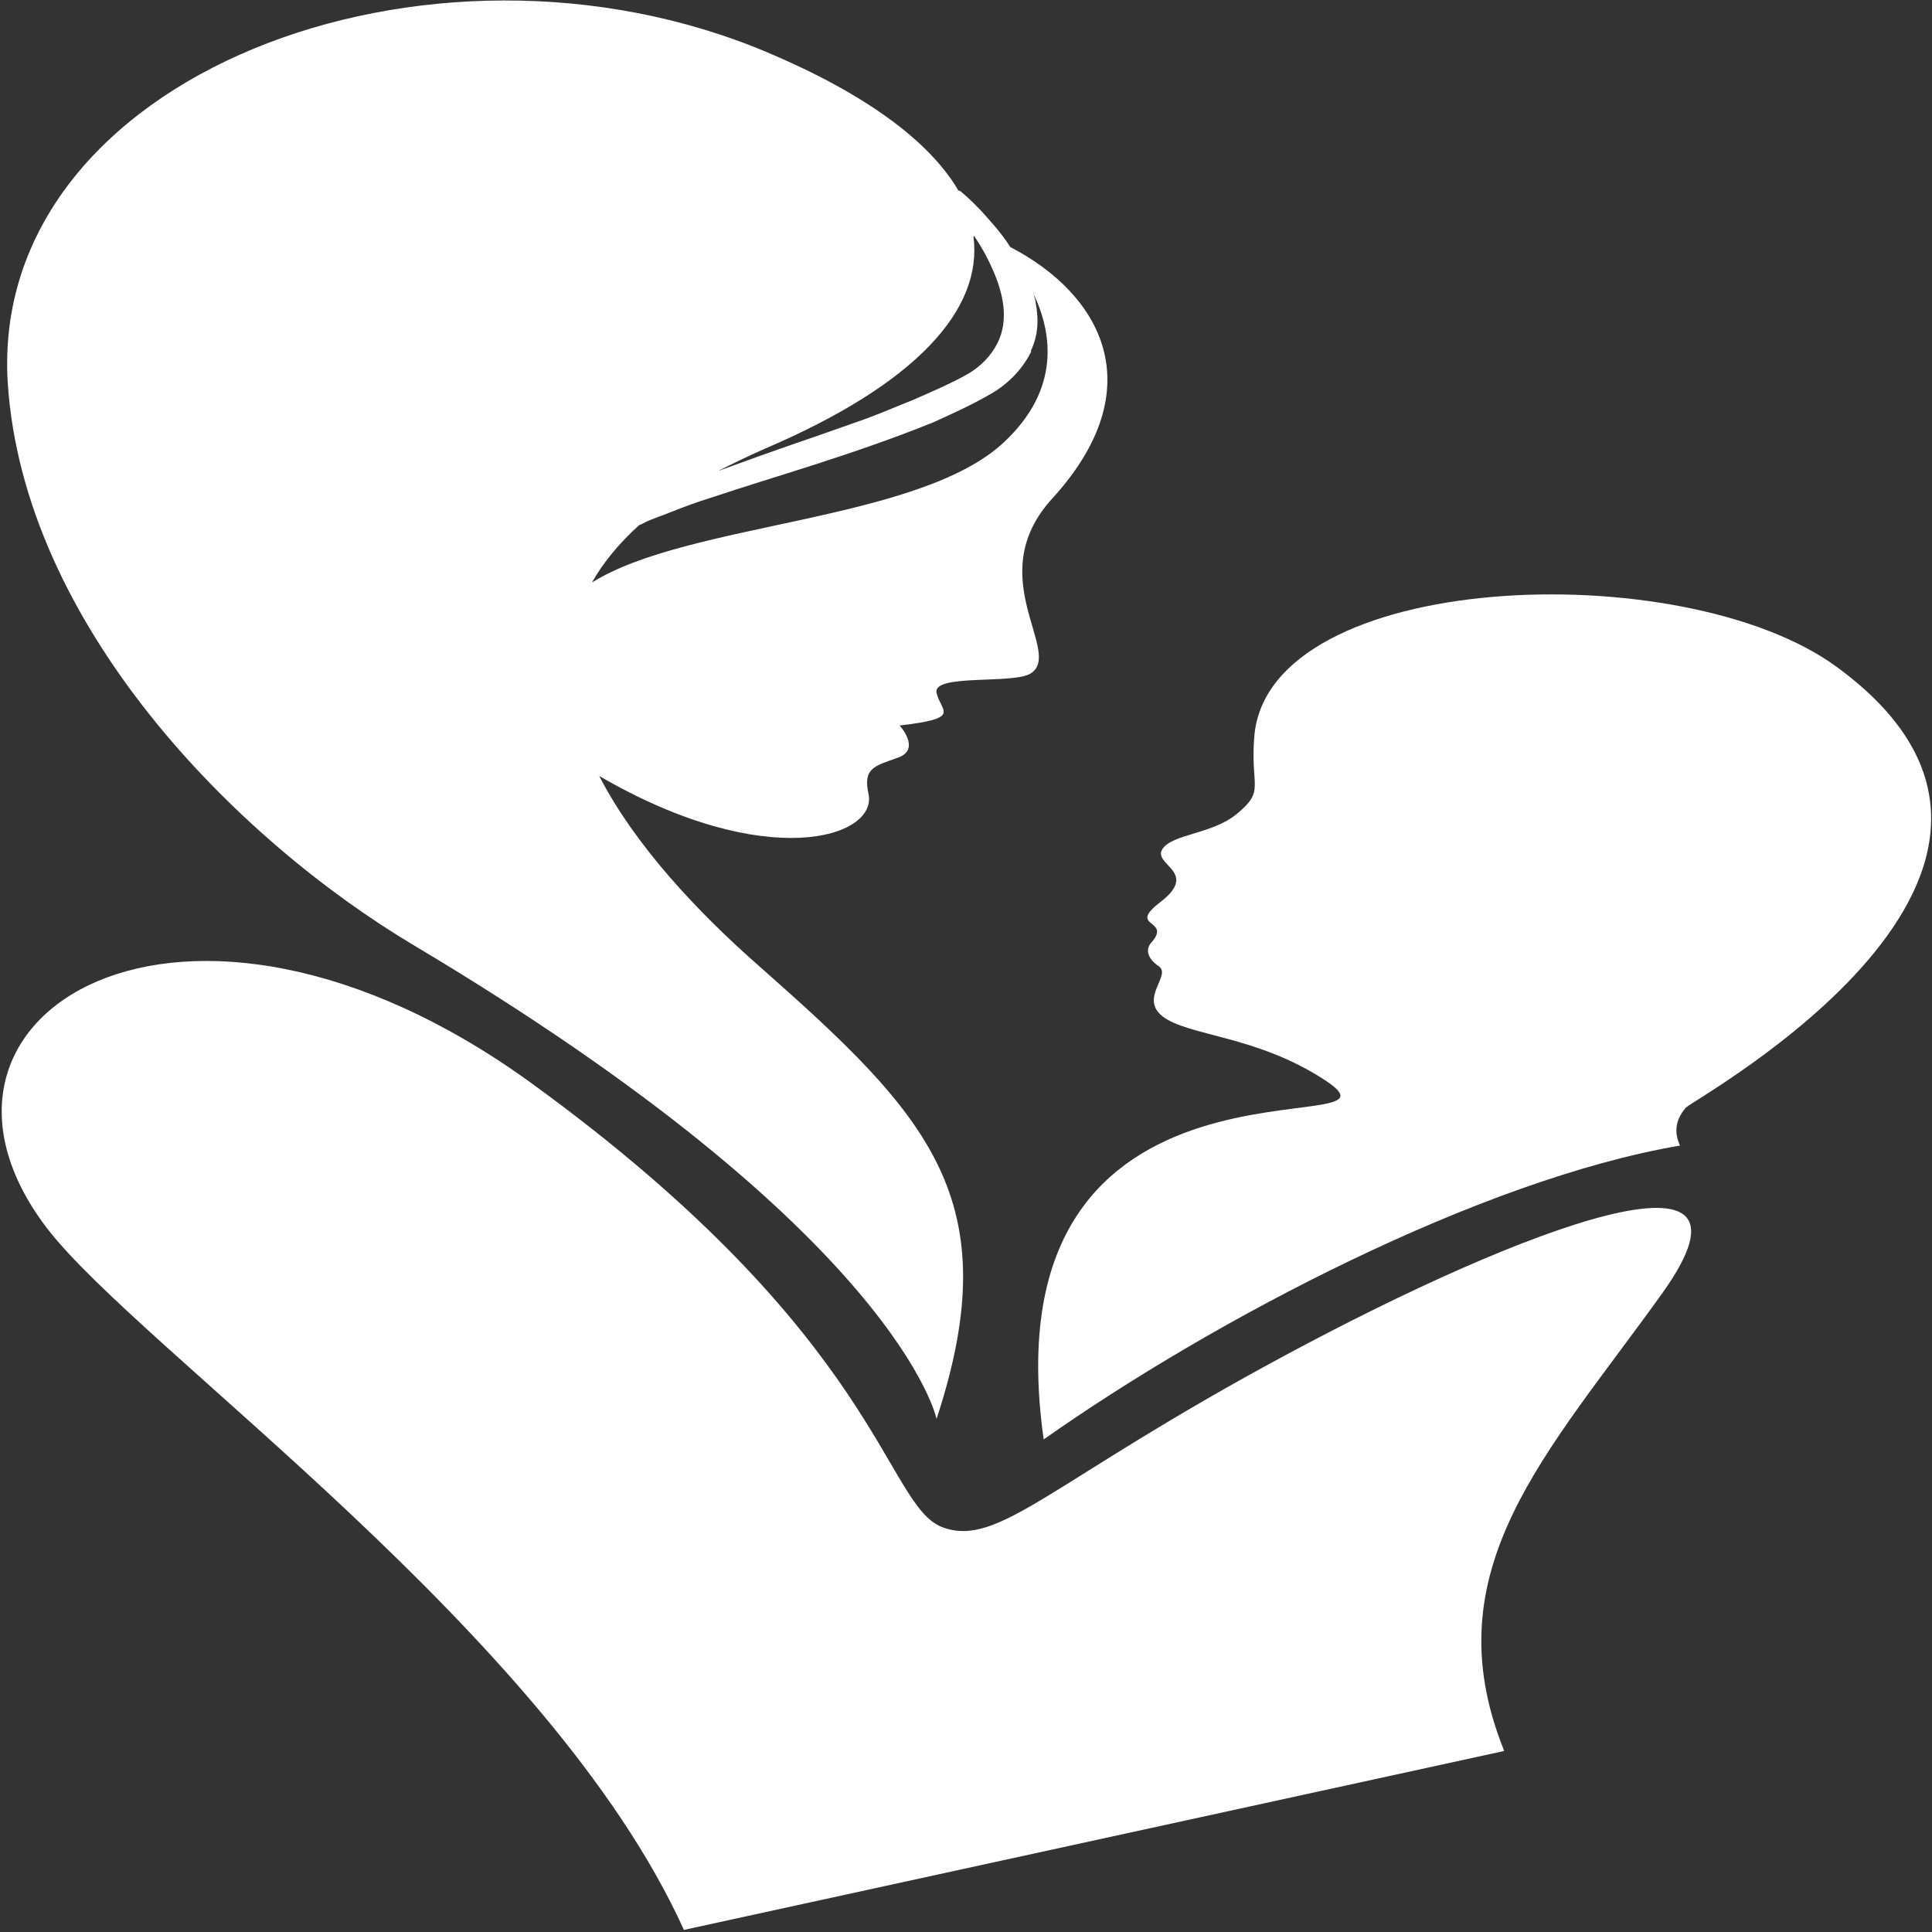
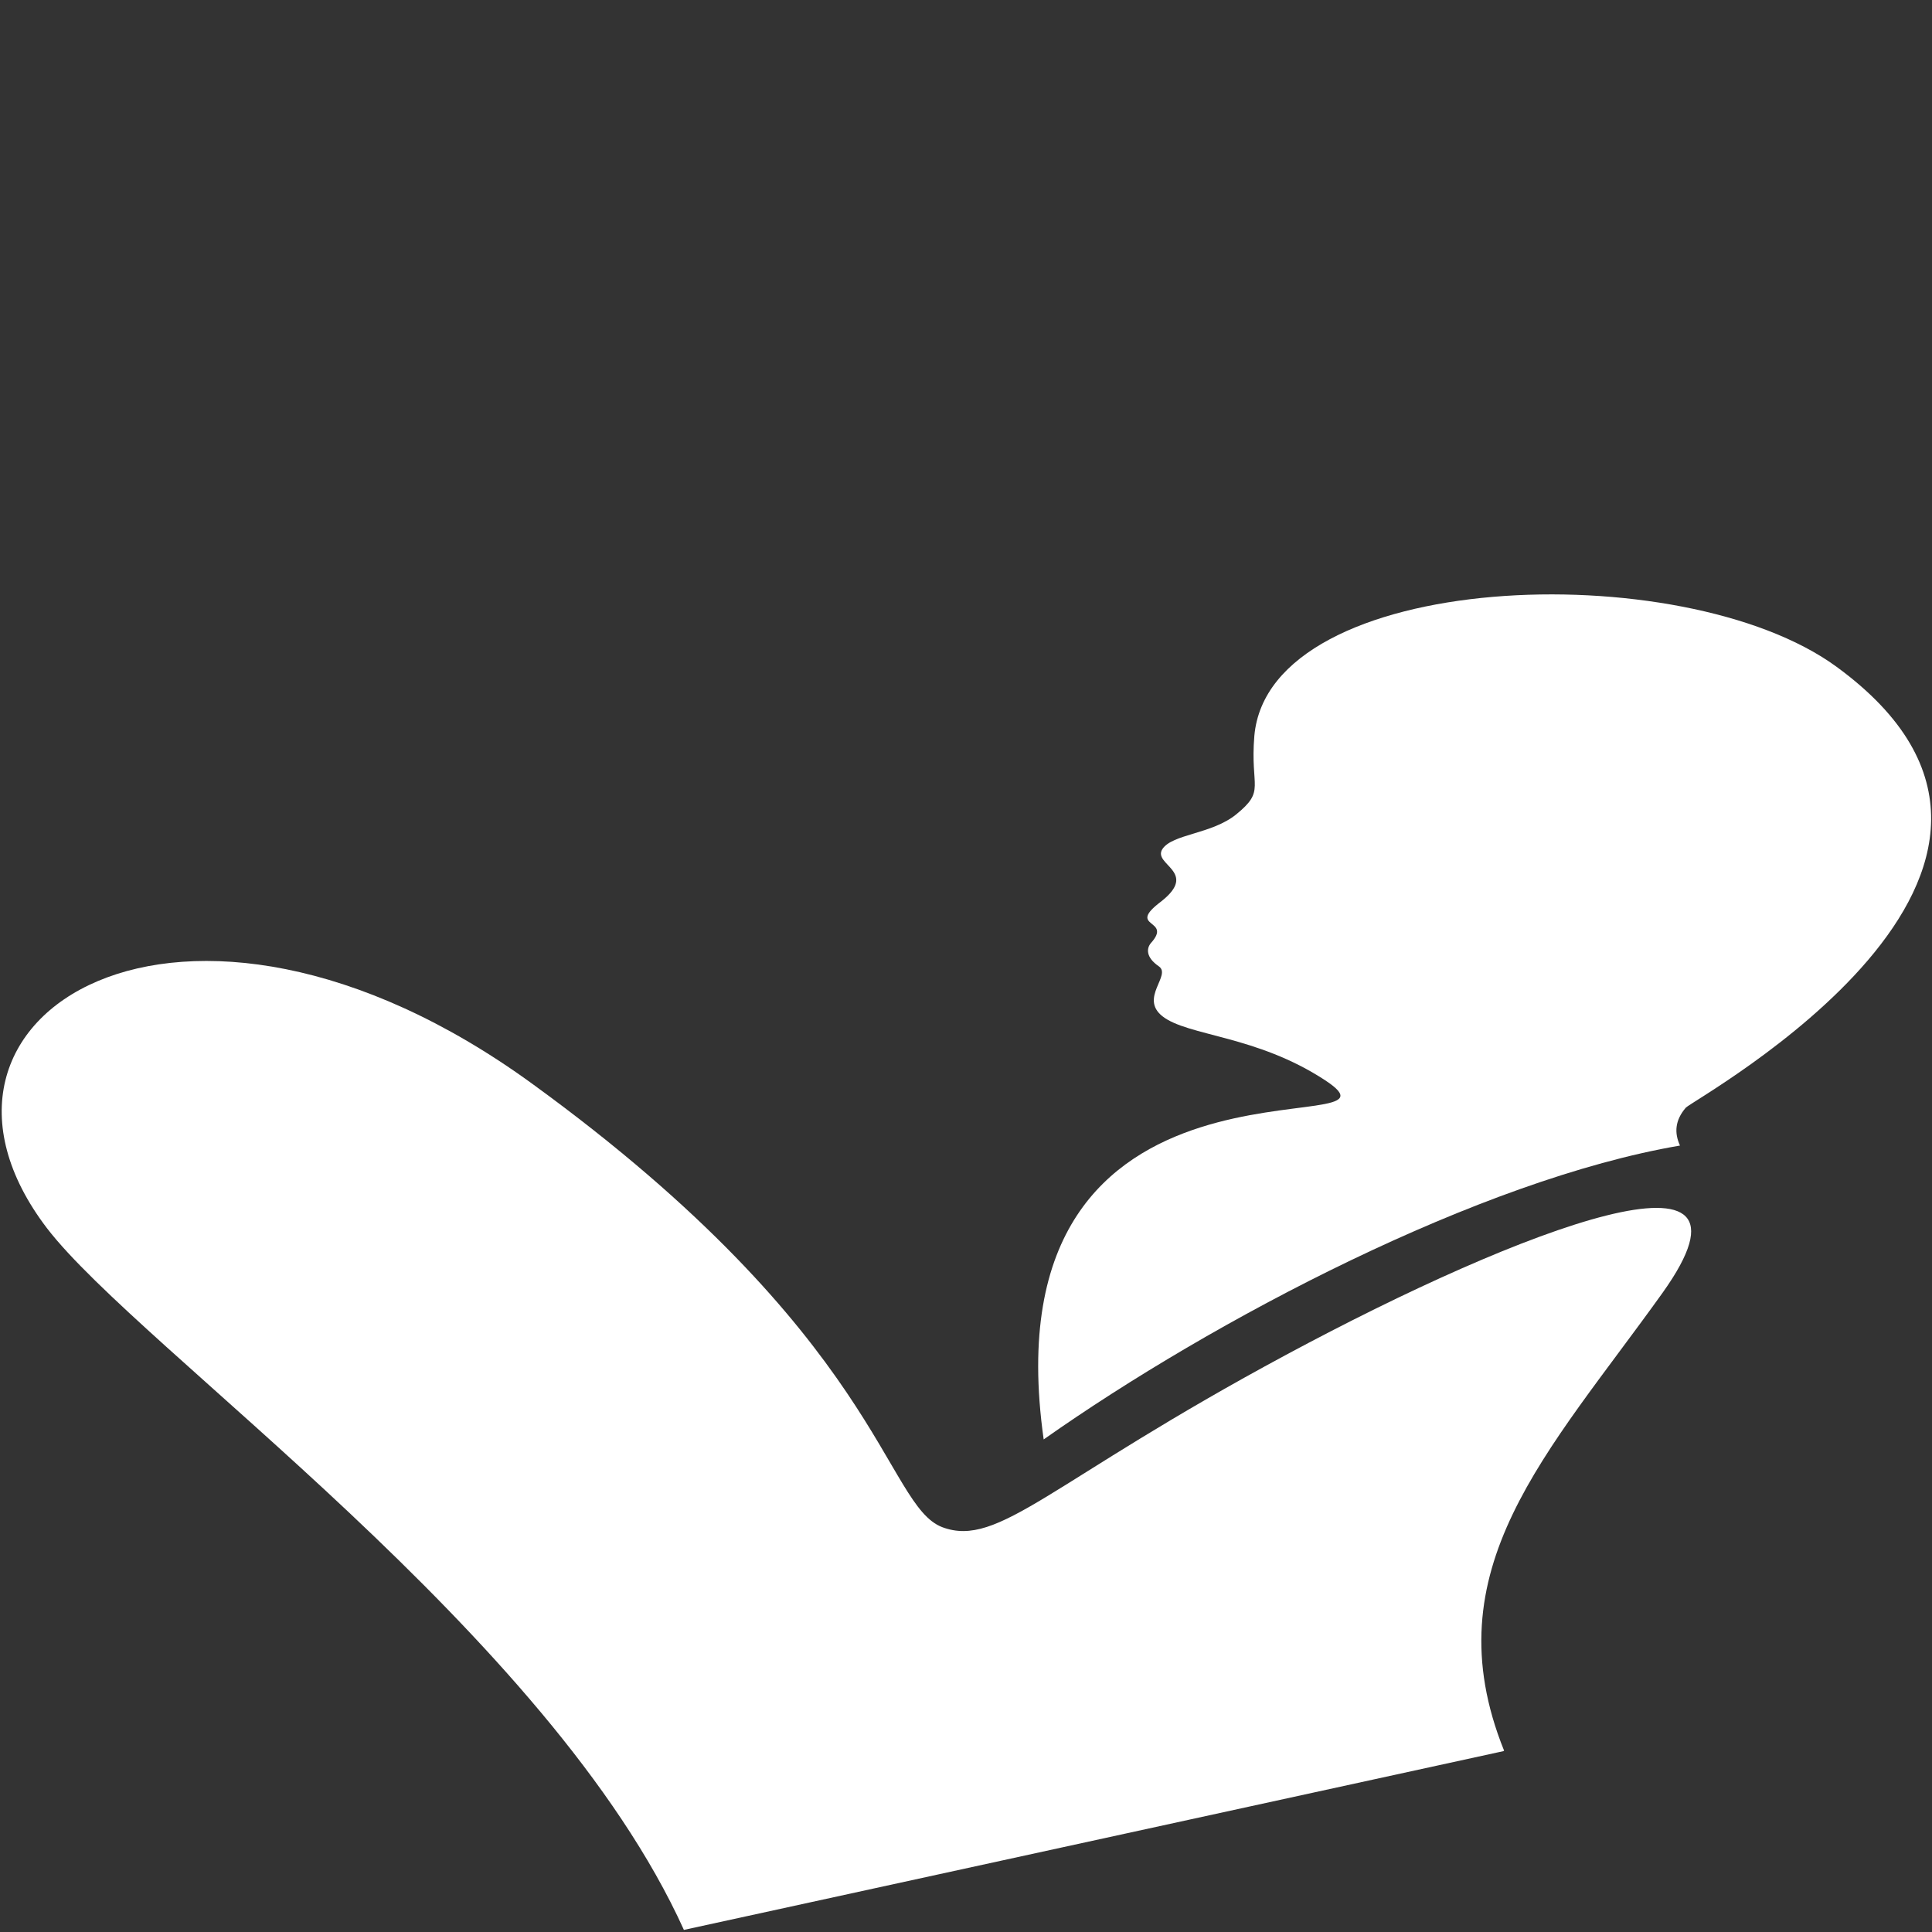
<svg xmlns="http://www.w3.org/2000/svg" width="751" height="751" viewBox="0 0 751 751" fill="none">
  <rect x="0" y="0" width="751" height="751" fill="#333333" stroke="none" />
-   <path d="M584.662 680.499C556.241 609.998 601.545 565.04 646.286 502.509C691.028 439.773 591.978 477.169 499.963 526.622C407.948 576.075 388.25 601.824 366.302 593.65C343.79 585.067 342.665 519.879 206.753 421.177C70.841 322.475 -44.53 395.02 18.22 477.374C54.238 524.375 213.787 635.133 265.845 750.183L584.38 680.703L584.662 680.499Z" fill="white" />
-   <path d="M378.683 91.766C381.216 95.444 383.748 99.94 385.999 105.049C389.657 113.427 392.471 124.054 387.688 133.454C385.436 137.949 381.497 142.445 375.588 145.715C370.241 148.78 361.8 152.458 354.765 155.524C347.449 158.385 340.695 161.45 332.816 164.106C325.219 166.763 317.902 169.42 310.586 171.872C299.331 175.754 288.638 179.637 279.07 183.111C284.698 180.25 290.607 177.389 297.079 174.528C356.453 149.189 382.06 120.171 378.402 91.97M400.632 136.519C403.727 130.184 403.727 123.645 402.601 117.923C402.601 116.697 402.039 115.471 401.757 114.245C409.073 129.571 412.169 151.232 390.502 171.667C357.579 202.933 267.533 202.933 230.108 226.434C234.329 218.873 240.52 211.312 248.399 204.159C248.962 203.955 249.243 203.751 249.806 203.546C252.62 201.911 256.84 200.685 261.343 198.846C265.845 197.007 270.91 195.168 276.819 193.329C299.893 185.563 331.691 176.776 362.925 164.106C370.523 160.632 376.995 157.771 384.874 153.276C392.471 148.984 397.818 142.854 400.913 136.519M364.051 551.557C392.19 466.138 360.674 433.441 295.391 375.814C270.91 354.357 246.71 328.405 232.922 301.635C297.924 339.44 341.258 325.544 337.6 308.583C335.349 298.365 340.132 297.752 349.137 294.483C358.141 291.213 349.7 282.017 349.7 282.017C374.181 279.156 365.739 276.704 364.051 269.347C362.362 261.786 393.878 266.078 400.632 261.786C413.576 253.612 381.216 224.186 409.073 193.737C448.187 150.824 428.208 114.449 392.753 96.057C388.813 89.927 384.311 85.227 381.216 81.753C376.713 77.053 373.899 74.805 373.899 74.805C373.618 74.396 373.055 74.192 372.492 73.987C361.237 54.778 336.193 36.387 298.486 20.447C166.795 -35.341 -4.572 29.439 3.025 148.984C9.216 242.577 91.101 325.953 161.167 367.64C349.418 479.829 364.051 551.557 364.051 551.557Z" fill="white" />
+   <path d="M584.662 680.499C556.241 609.998 601.545 565.04 646.286 502.509C691.028 439.773 591.978 477.169 499.963 526.622C407.948 576.075 388.25 601.824 366.302 593.65C343.79 585.067 342.665 519.879 206.753 421.177C70.841 322.475 -44.53 395.02 18.22 477.374C54.238 524.375 213.787 635.133 265.845 750.183L584.38 680.703Z" fill="white" />
  <path d="M713.82 259.133C653.884 215.402 493.209 221.532 487.581 286.107C485.893 306.338 492.084 307.155 480.547 316.556C470.979 324.321 455.784 324.117 451.845 330.043C447.905 336.173 466.196 338.83 451.282 350.478C437.494 360.9 456.065 357.017 447.342 366.622C445.654 368.665 445.373 372.139 450.438 375.613C455.503 379.087 442.84 387.874 451.845 395.027C461.693 402.792 488.426 402.383 515.158 419.957C554.553 445.91 382.622 396.253 405.696 559.529C471.823 512.937 575.376 458.58 653.04 445.297C650.789 440.393 651.07 435.488 655.291 430.584C658.105 427.314 821.875 338.012 713.82 259.133Z" fill="white" />
</svg>